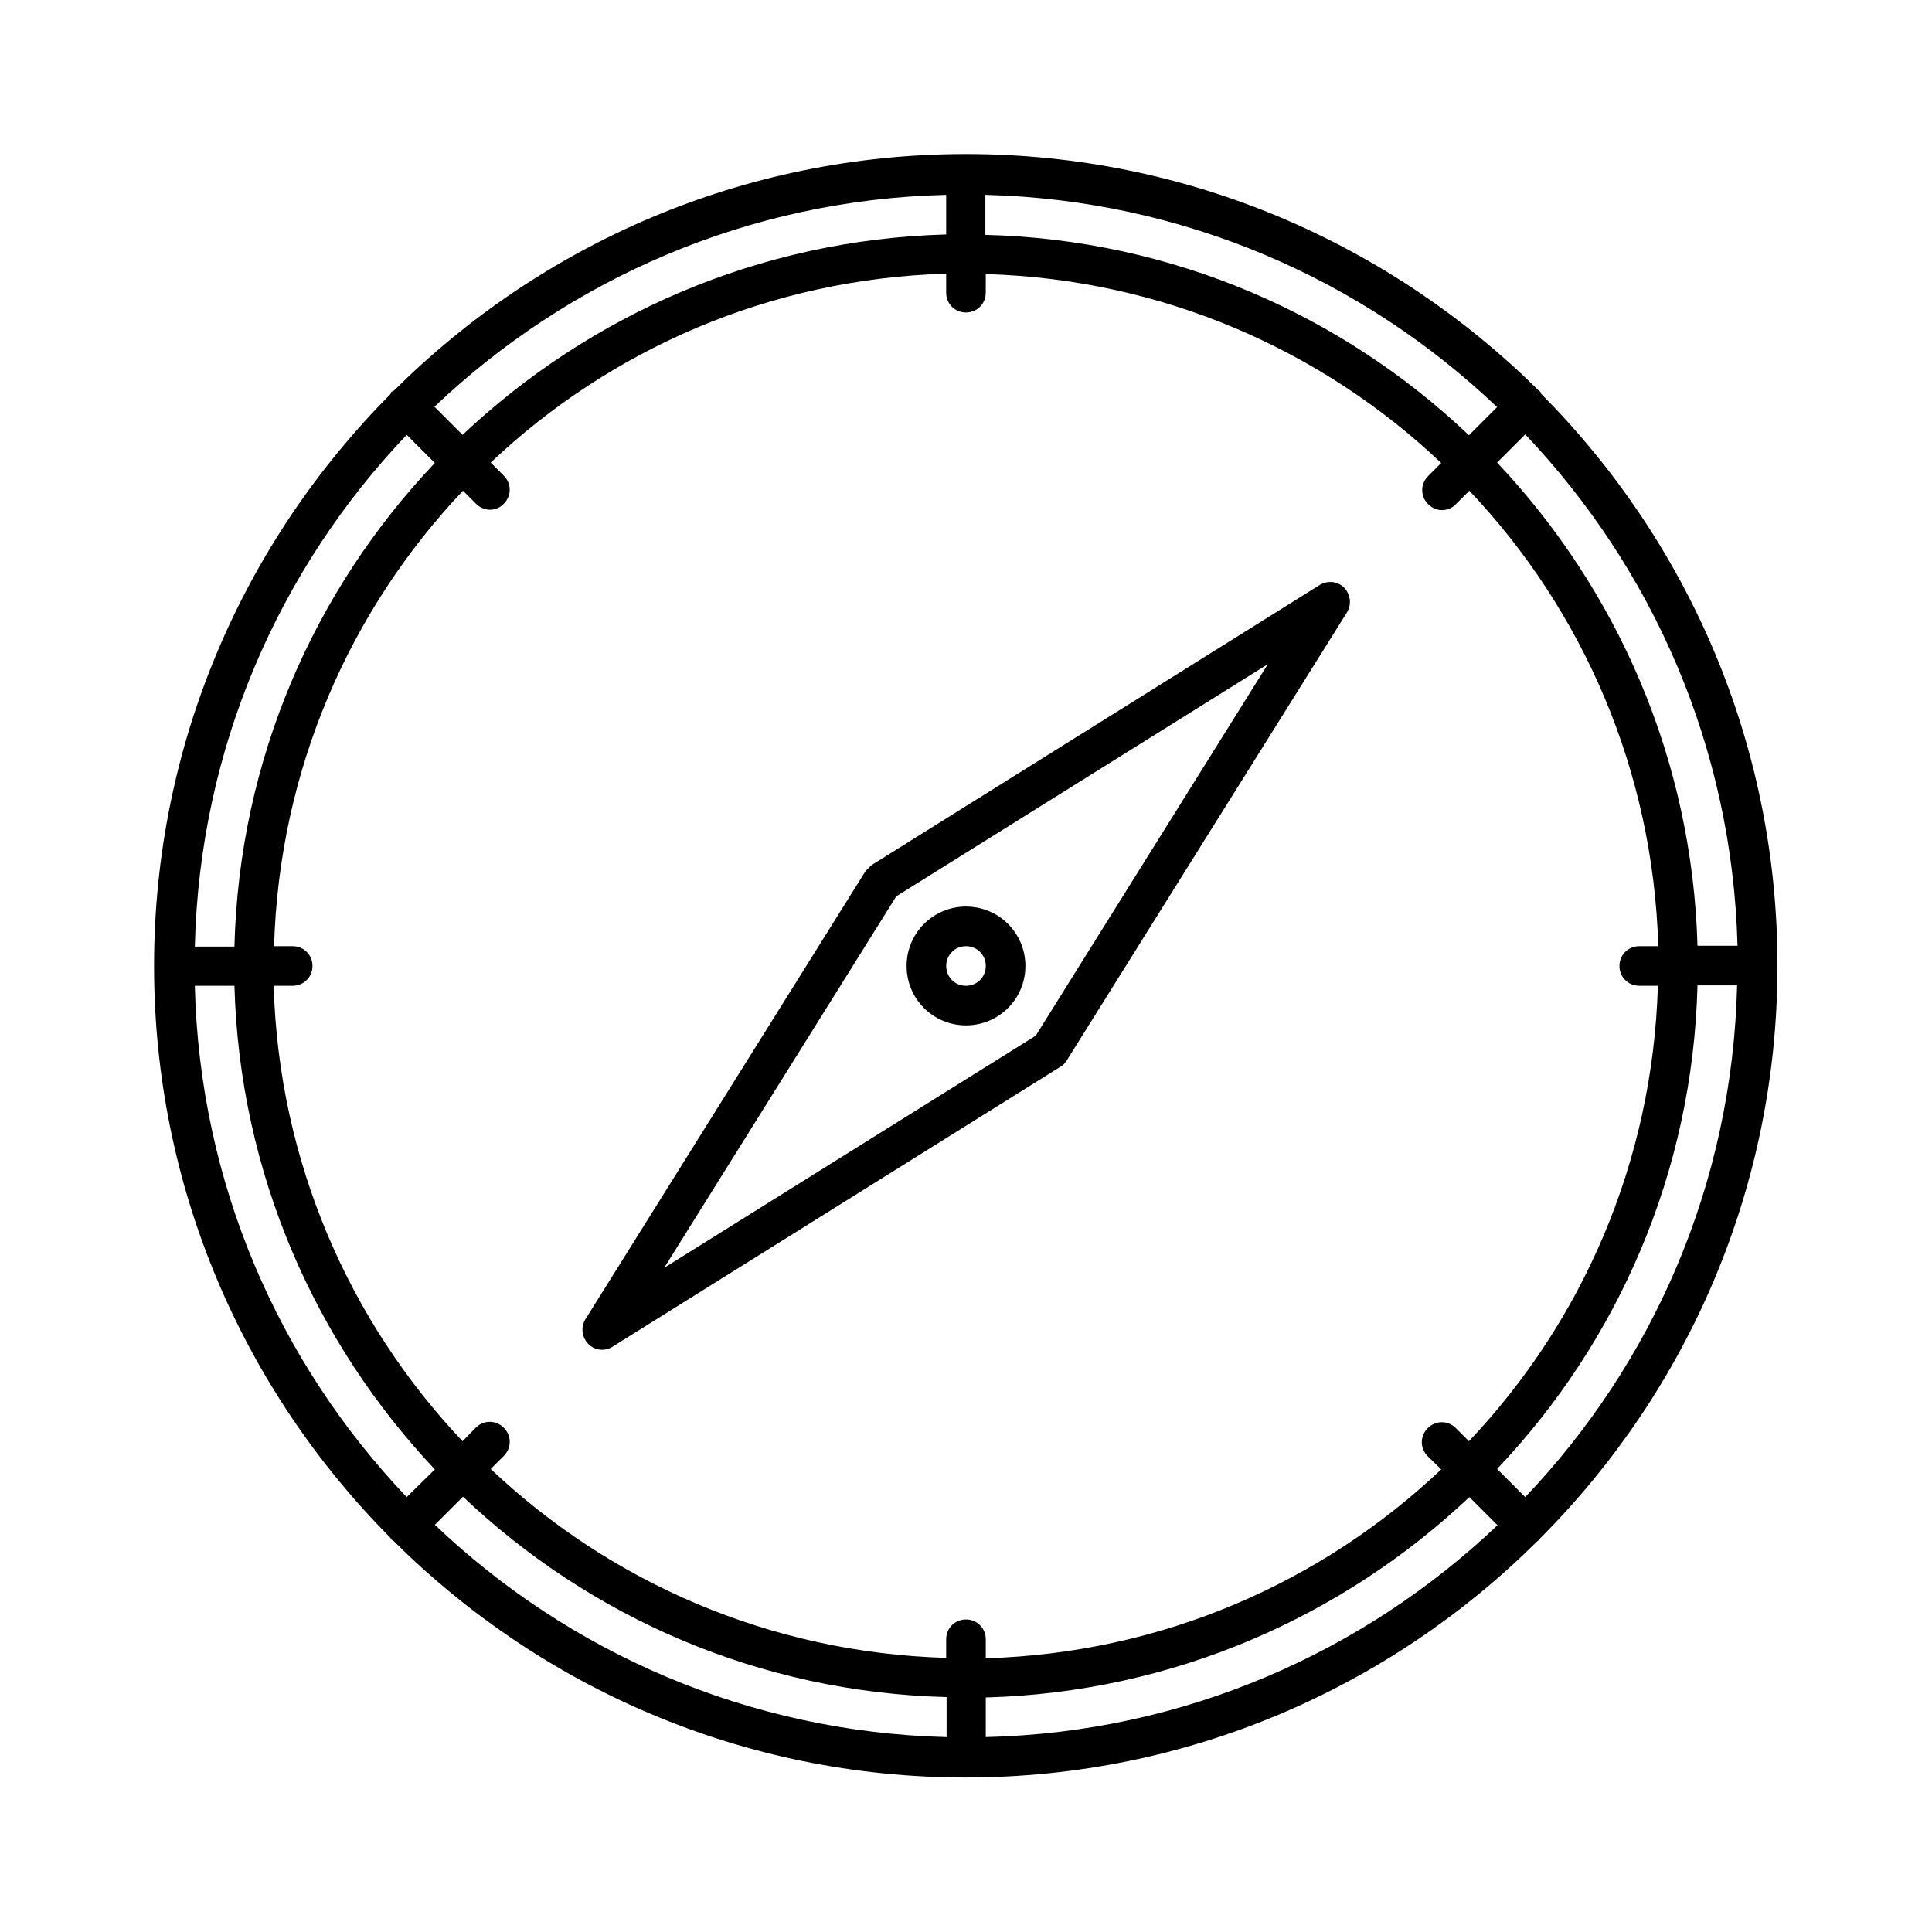
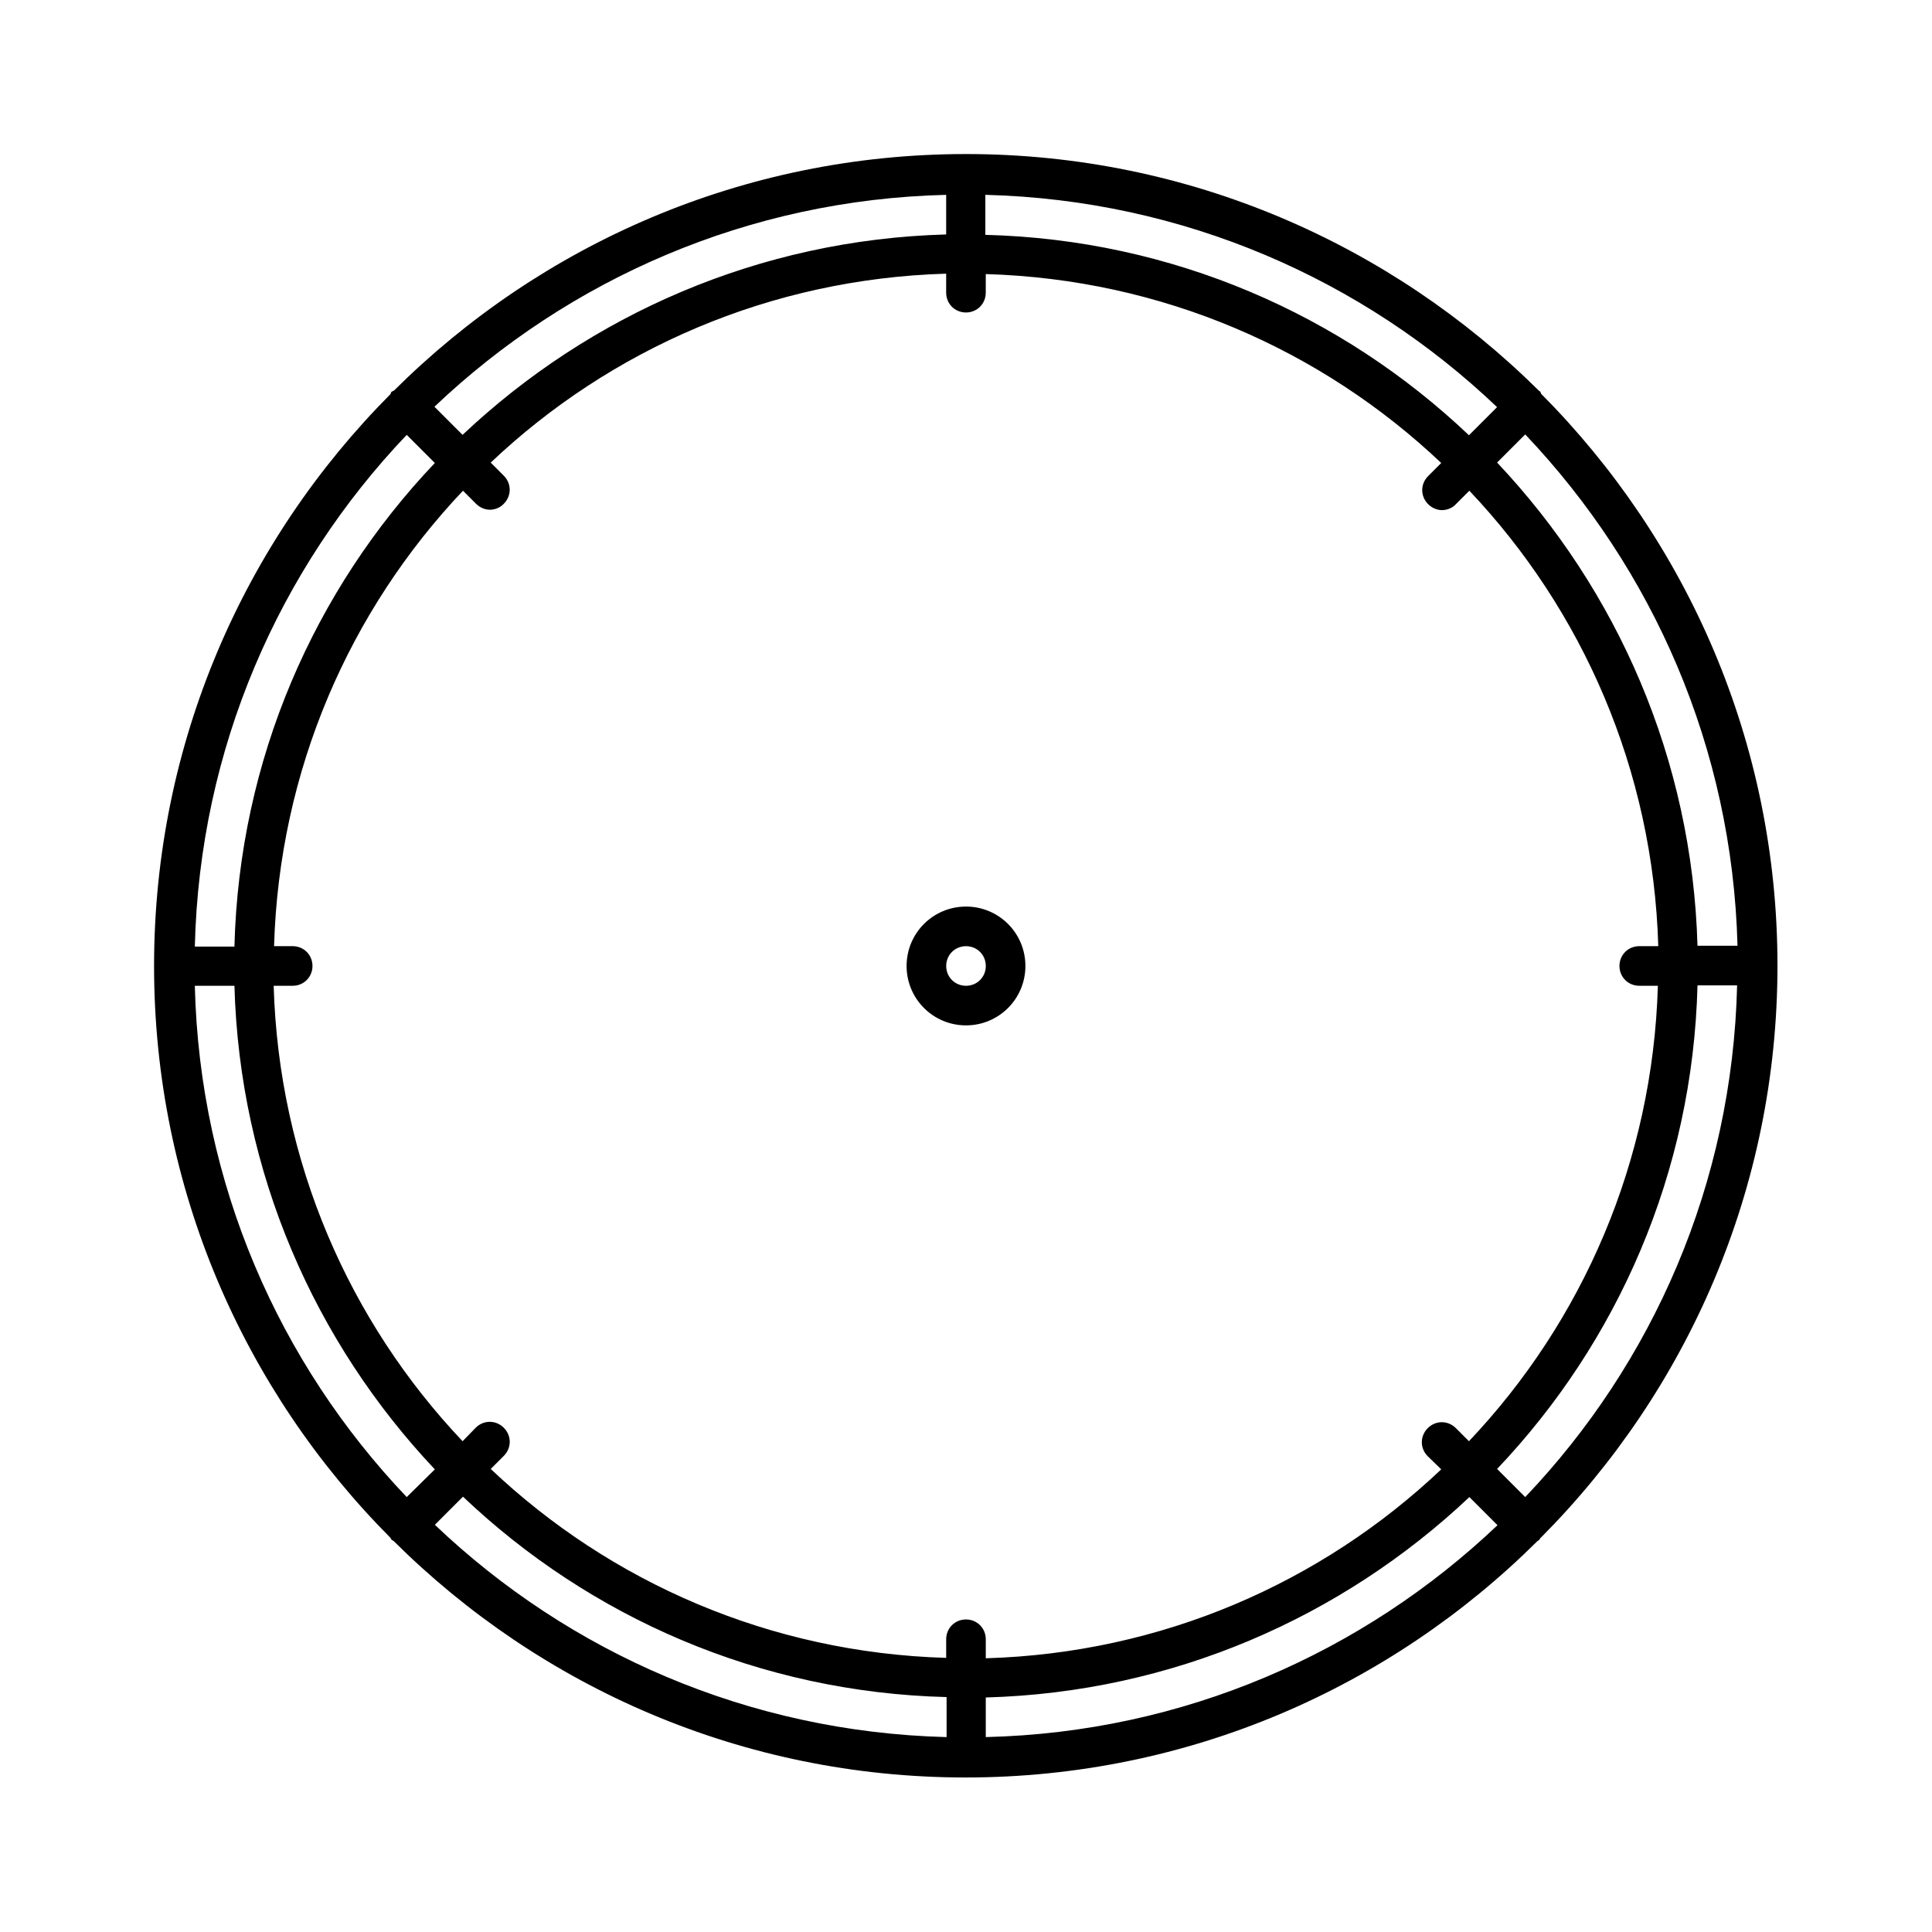
<svg xmlns="http://www.w3.org/2000/svg" fill="#000000" width="800px" height="800px" version="1.1" viewBox="144 144 512 512">
  <g>
-     <path d="m426.66 425.09 74.312-118.82c1.258-2.098 0.945-4.723-0.734-6.508-1.785-1.785-4.41-1.996-6.508-0.734l-118.71 74.207-0.105 0.105c-0.316 0.211-0.523 0.523-0.734 0.734-0.211 0.211-0.523 0.418-0.734 0.734l-0.105 0.105-74.207 118.71c-1.258 2.098-0.945 4.723 0.734 6.508 1.051 1.051 2.309 1.574 3.672 1.574 0.945 0 1.891-0.211 2.832-0.84l118.71-74.207c0.633-0.316 1.156-0.945 1.578-1.574zm-106.64 54.891 61.508-98.453 98.453-61.508-61.508 98.453z" />
    <path d="m552.19 247.8c-0.211-0.211-0.418-0.211-0.523-0.418-39.047-38.625-92.578-62.559-151.67-62.559-59.094 0-112.62 23.93-151.56 62.66-0.211 0.109-0.422 0.211-0.633 0.316-0.207 0.105-0.207 0.422-0.312 0.633-38.73 38.938-62.664 92.469-62.664 151.56s23.93 112.62 62.66 151.56c0.105 0.211 0.211 0.418 0.316 0.523 0.105 0.105 0.418 0.211 0.523 0.316 38.941 38.73 92.469 62.66 151.56 62.66s112.62-23.93 151.56-62.66c0.211-0.105 0.418-0.211 0.523-0.418 0.211-0.211 0.211-0.418 0.418-0.523 38.73-38.941 62.66-92.469 62.66-151.56s-23.93-112.62-62.66-151.56c0.008-0.109-0.098-0.32-0.203-0.531zm-146.95-52.164c52.48 1.363 100.03 22.461 135.5 56.258l-7.453 7.453c-33.586-31.906-78.512-51.852-128.16-53.109v-10.602zm-10.496 0v10.496c-49.543 1.363-94.465 21.309-128.16 53.109l-7.453-7.453c35.582-33.797 83.129-54.895 135.61-56.152zm-142.96 63.605 7.453 7.453c-31.906 33.586-51.852 78.512-53.109 128.16h-10.496c1.258-52.586 22.355-100.13 56.152-135.61zm0 281.5c-33.797-35.477-54.895-83.023-56.152-135.5h10.496c1.363 49.543 21.309 94.465 53.109 128.16zm142.96 63.605c-52.48-1.363-100.03-22.461-135.5-56.258l7.453-7.453c33.586 31.906 78.512 51.852 128.16 53.109v10.602zm5.25-31.172c-2.938 0-5.246 2.309-5.246 5.246v4.934c-46.707-1.363-89.008-20.047-120.7-50.066l3.465-3.465c2.098-2.098 2.098-5.352 0-7.453-2.098-2.098-5.352-2.098-7.453 0l-3.469 3.57c-30.02-31.699-48.703-73.996-50.066-120.7h5.039c2.938 0 5.246-2.309 5.246-5.246 0-2.941-2.309-5.25-5.246-5.25h-4.934c1.363-46.707 20.047-89.008 50.066-120.7l3.465 3.465c1.051 1.051 2.414 1.574 3.672 1.574 1.258 0 2.731-0.523 3.672-1.574 2.098-2.098 2.098-5.352 0-7.453l-3.461-3.465c31.699-30.02 73.996-48.703 120.7-50.066v5.039c0 2.938 2.309 5.246 5.246 5.246s5.246-2.309 5.246-5.246l0.004-4.934c46.707 1.363 89.008 20.047 120.7 50.066l-3.465 3.465c-2.098 2.098-2.098 5.352 0 7.453 1.051 1.051 2.414 1.574 3.672 1.574s2.731-0.523 3.672-1.574l3.574-3.57c30.02 31.699 48.703 73.996 50.066 120.7h-5.039c-2.938 0-5.246 2.309-5.246 5.246s2.309 5.246 5.246 5.246h4.934c-1.363 46.707-20.047 89.008-50.066 120.7l-3.465-3.465c-2.098-2.098-5.352-2.098-7.453 0-2.098 2.098-2.098 5.352 0 7.453l3.57 3.469c-31.699 30.02-73.996 48.703-120.7 50.066v-5.039c0-2.938-2.309-5.246-5.246-5.246zm5.246 31.172v-10.496c49.543-1.363 94.465-21.309 128.16-53.109l7.453 7.453c-35.582 33.797-83.129 54.895-135.61 56.152zm142.96-63.605-7.453-7.453c31.906-33.586 51.852-78.512 53.109-128.16h10.496c-1.258 52.586-22.355 100.13-56.152 135.61zm45.656-146c-1.363-49.543-21.309-94.465-53.109-128.16l7.453-7.453c33.797 35.582 54.895 83.023 56.258 135.5h-10.602z" />
    <path d="m400 384.25c-8.711 0-15.742 7.031-15.742 15.742 0 8.711 7.031 15.742 15.742 15.742s15.742-7.031 15.742-15.742c0-8.711-7.031-15.742-15.742-15.742zm0 20.992c-2.938 0-5.246-2.309-5.246-5.246s2.309-5.246 5.246-5.246 5.246 2.309 5.246 5.246-2.309 5.246-5.246 5.246z" />
  </g>
</svg>